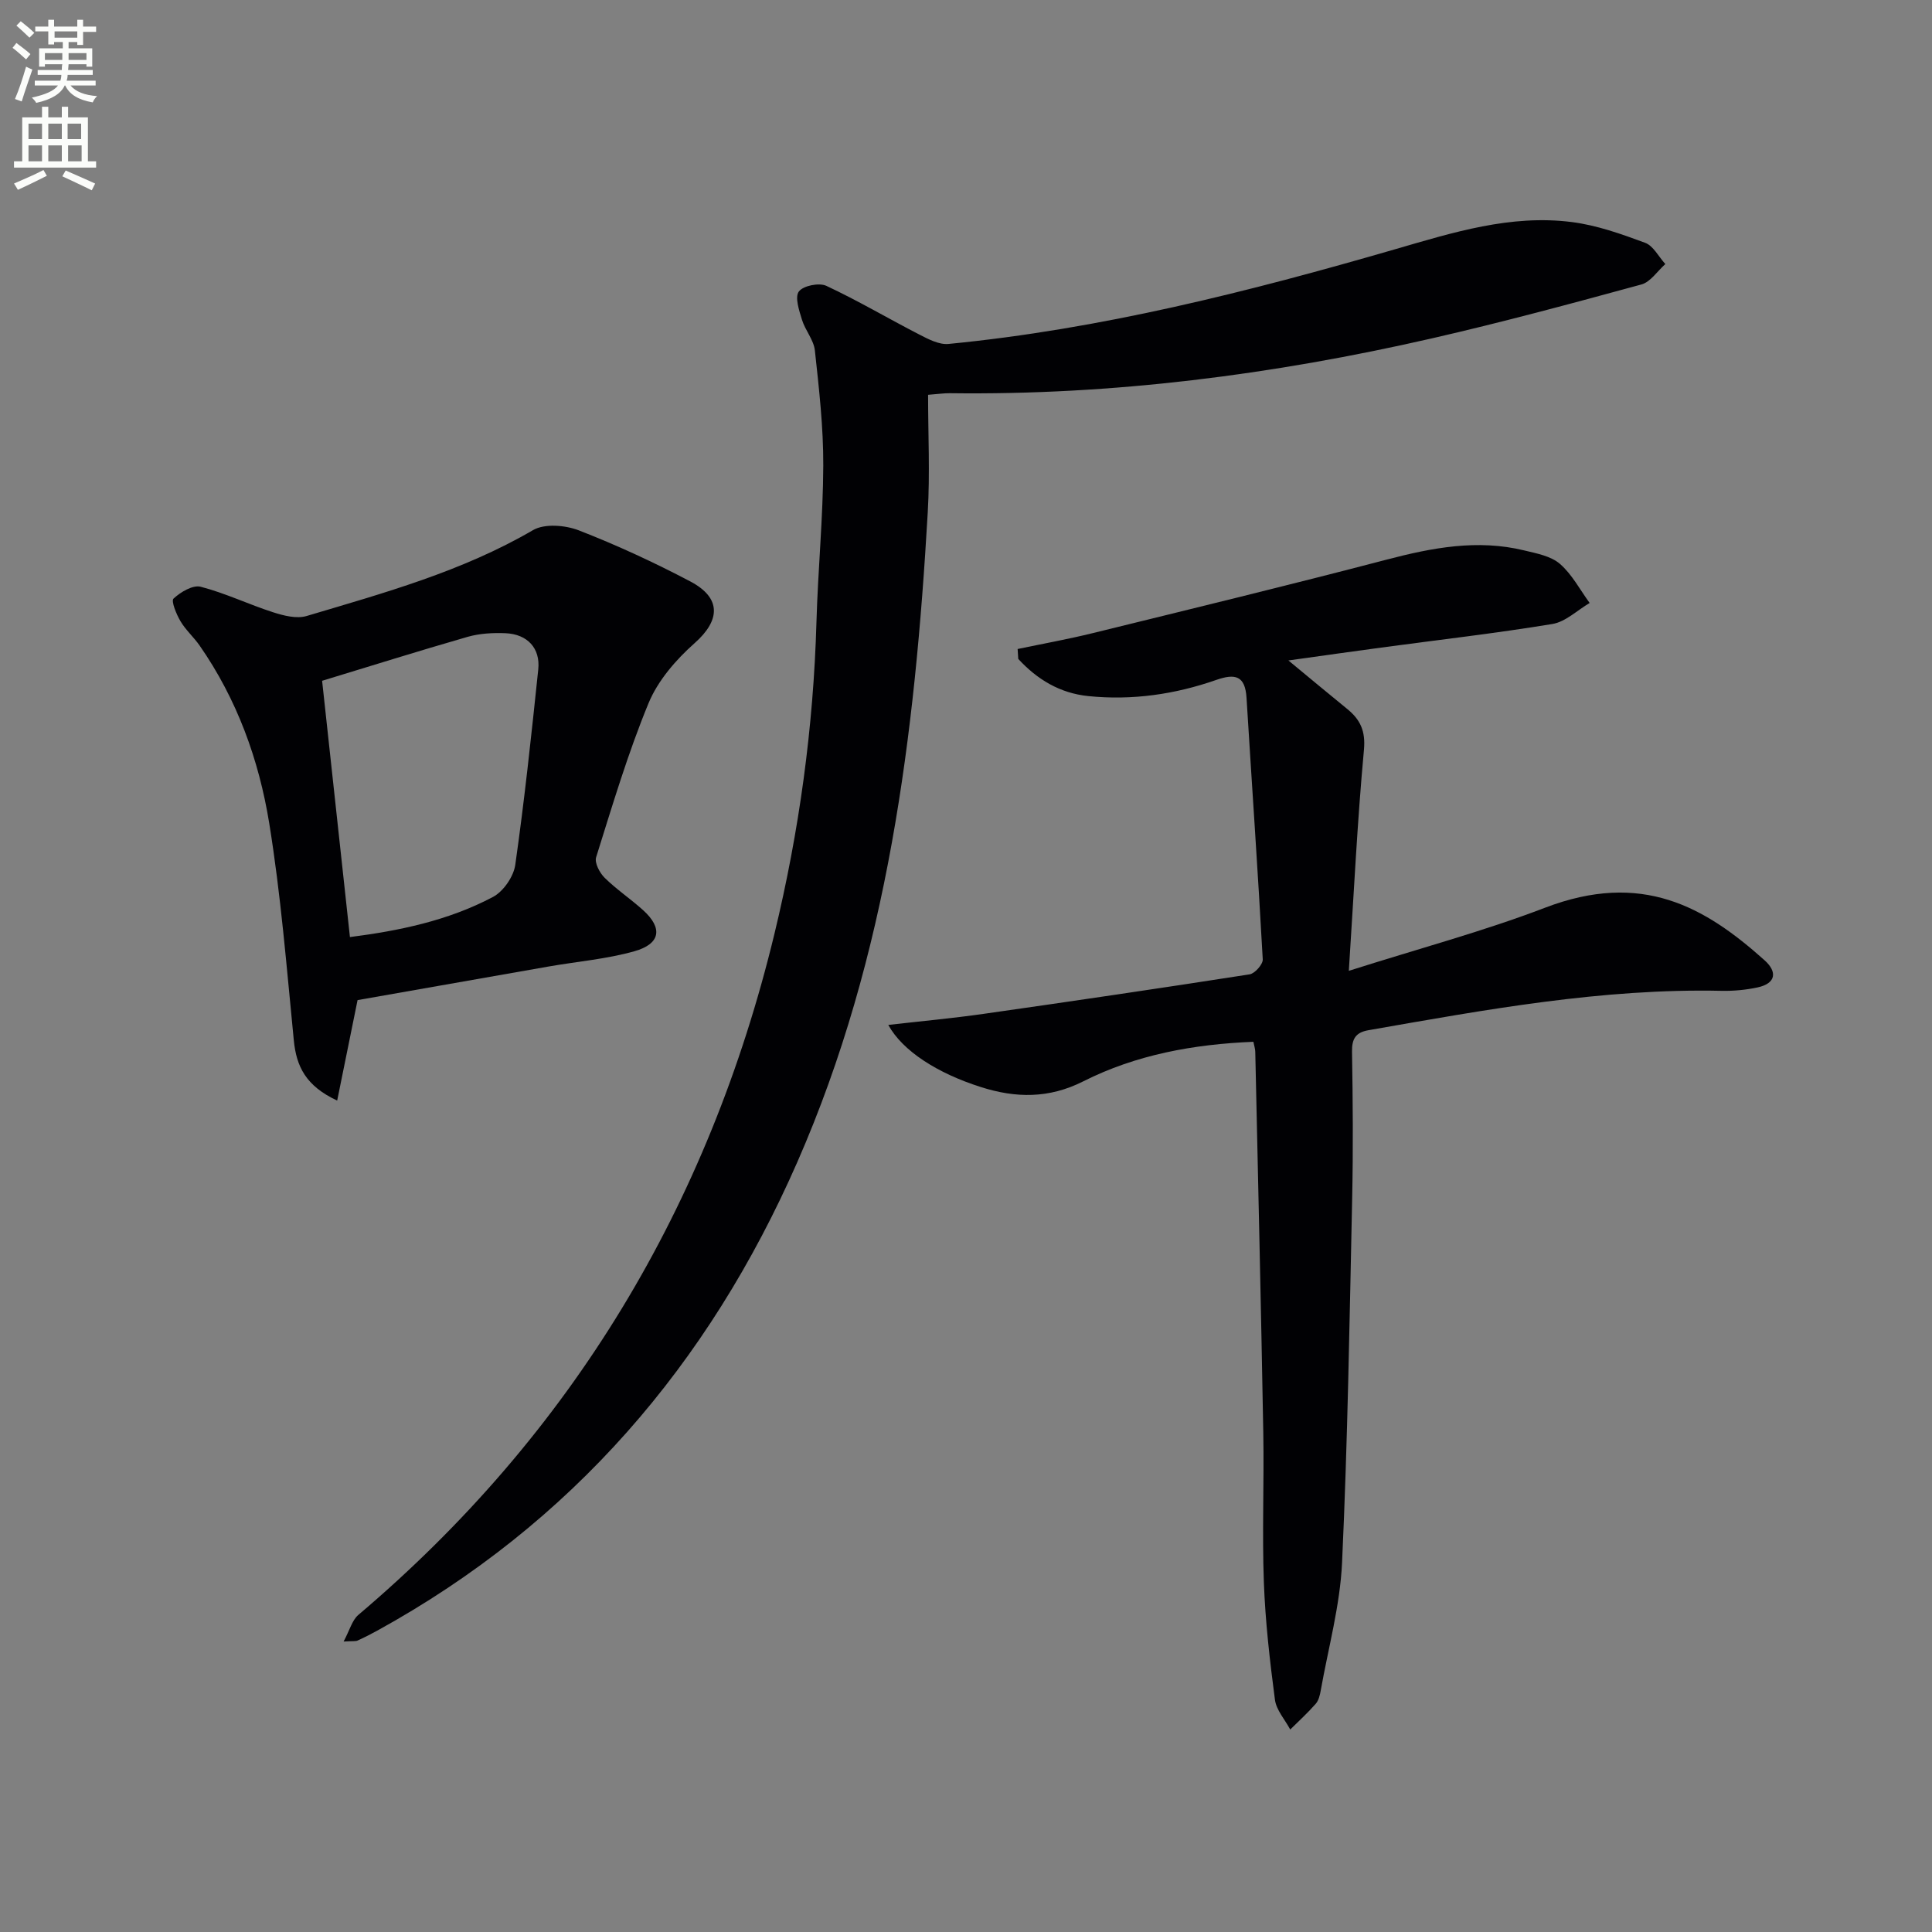
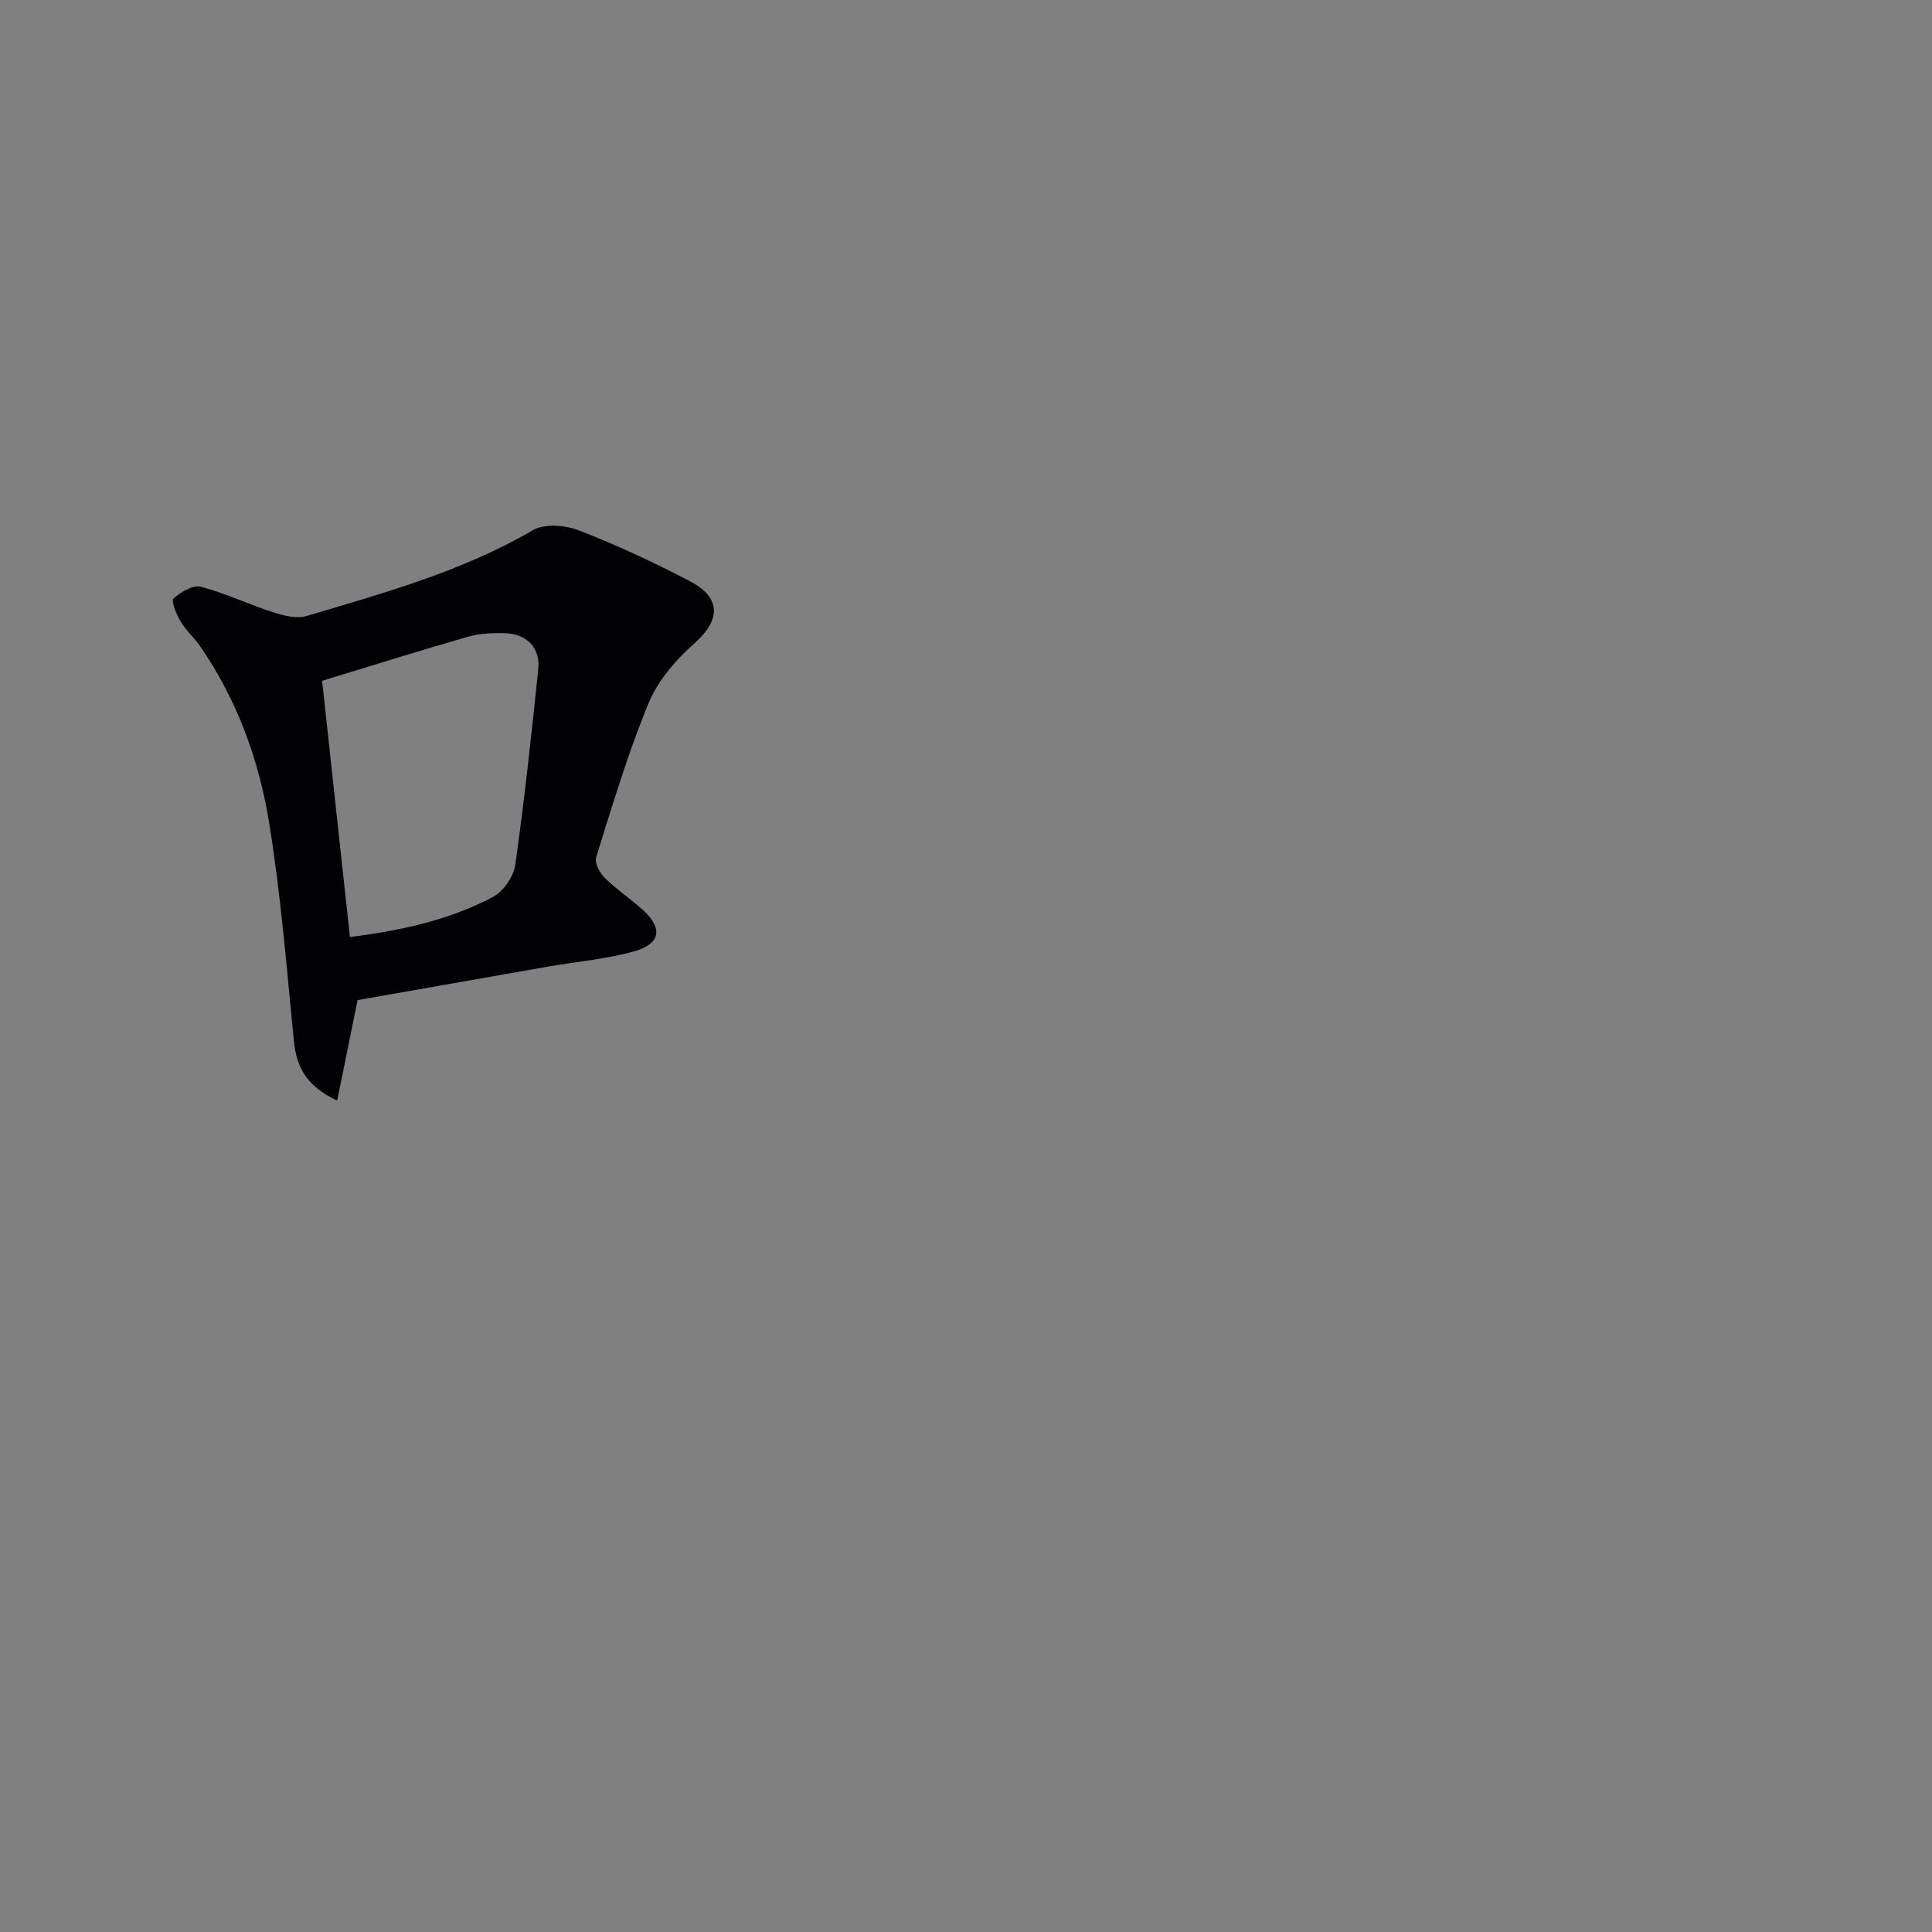
<svg xmlns="http://www.w3.org/2000/svg" enable-background="new 0 0 400 400" viewBox="0 0 400 400">
  <rect x="0" y="0" width="400" height="400" fill="#808080" stroke="none" />
-   <path d="m2.6 9.9.8-1c.9.7 1.9 1.4 2.9 2.3l-.9 1.1c-1.1-1-2-1.8-2.8-2.4zm.5 10.6c.9-2.1 1.6-4.3 2.3-6.7.4.2.8.4 1.3.6-.7 2.1-1.5 4.3-2.2 6.6zm.3-15.2.9-.9c1 .8 2 1.6 2.8 2.4l-1 1c-.9-.9-1.8-1.7-2.7-2.5zm12.6-1.2h1.2v1.4h2.7v1.1h-2.7v2.7h-1.2v-.6h-1.8v1.3h4.9v3.8h-1.2v-.5h-3.7c0 .4-.1.9-.1 1.2h5.1v1h-5.2c0 .5-.1.9-.2 1.2h6v1h-5.2c1.1 1.3 2.9 2 5.5 2.2-.4.4-.7.8-.9 1.3-2.9-.5-4.8-1.6-5.7-3.5h-.1c-.8 1.7-2.7 2.9-5.9 3.6-.2-.4-.6-.8-.9-1.1 2.8-.6 4.6-1.4 5.4-2.5h-4.8v-1h5.3c.1-.3.2-.7.2-1.2h-4.9v-1h5c0-.4 0-.8.1-1.2h-3.6v.5h-1.2v-3.8h4.9v-1.3h-1.8v.5h-1.2v-2.7h-2.7v-1h2.7v-1.4h1.2v1.4h4.8zm-6.7 8.3h3.6c0-.4 0-.9 0-1.4h-3.6zm1.9-4.6h4.8v-1.3h-4.7v1.3zm6.7 3.2h-3.7v1.4h3.7z" fill="#fbfcfa" />
-   <path d="m8.7 22.1h1.3v2.2h2.8v-2.2h1.3v2.2h4.1v9.1h1.7v1.3h-17v-1.3h1.7v-9.1h4.1zm.3 13.1.7 1.2c-1.8.9-3.8 1.9-6 2.9-.2-.4-.5-.8-.8-1.3 2.3-1 4.4-1.9 6.1-2.8zm-3.1-6.4h2.8v-3.2h-2.8zm0 4.6h2.8v-3.3h-2.8zm4.1-4.6h2.8v-3.2h-2.8zm0 4.6h2.8v-3.3h-2.8zm3.6 1.9c2.1.9 4.1 1.8 6.1 2.7l-.7 1.4c-2.2-1.1-4.2-2-6.1-2.9zm3.2-9.7h-2.8v3.2h2.8zm-2.7 7.8h2.8v-3.3h-2.8z" fill="#fbfcfa" />
  <g fill="#010104">
-     <path d="m210.69 134.37c5.2-1.09 10.44-2.03 15.6-3.3 20.29-4.99 40.6-9.92 60.81-15.21 9.44-2.47 18.8-4.26 28.48-1.9 2.56.62 5.51 1.16 7.38 2.78 2.51 2.17 4.15 5.35 6.16 8.1-2.56 1.5-4.98 3.9-7.71 4.35-11.77 1.94-23.64 3.29-35.48 4.89-6.04.81-12.07 1.67-19.18 2.66 4.63 3.83 8.38 6.95 12.16 10.03 2.72 2.21 3.84 4.56 3.48 8.48-1.36 14.7-2.07 29.46-3.13 45.75 14.53-4.62 27.83-8.17 40.61-13.06 20.04-7.67 33.06-.24 45.47 10.88 2.65 2.37 2.4 4.79-1.48 5.62-2.41.51-4.93.75-7.39.7-24.76-.54-48.96 3.92-73.18 8.16-2.55.45-3.41 1.72-3.37 4.39.17 10.16.25 20.33.03 30.49-.54 25.12-.93 50.25-2.09 75.35-.41 8.86-2.85 17.64-4.41 26.44-.17.97-.43 2.08-1.04 2.78-1.65 1.88-3.5 3.57-5.28 5.33-1.1-2.06-2.89-4.02-3.17-6.19-1.06-8.05-1.99-16.16-2.29-24.27-.38-10.32.06-20.66-.12-30.99-.47-26.29-1.08-52.58-1.66-78.87-.01-.62-.23-1.24-.39-2.07-12.4.51-24.28 2.67-35.22 8.19-7.11 3.59-13.97 3.48-21.18 1.19-9.04-2.87-16.22-7.47-19.19-12.87 6.8-.78 13.28-1.37 19.72-2.29 18.38-2.62 36.74-5.32 55.08-8.18 1.09-.17 2.78-2.08 2.73-3.1-.99-18.06-2.25-36.1-3.36-54.15-.28-4.56-2.31-5.09-6.26-3.71-8.56 2.99-17.41 4.27-26.49 3.35-5.9-.6-10.6-3.45-14.51-7.7-.04-.69-.08-1.37-.13-2.05z" />
-     <path d="m71.14 339.86c1.27-2.37 1.76-4.41 3.05-5.51 44.28-37.52 72.56-84.8 86.15-141.02 5.13-21.21 8.08-42.73 8.7-64.58.31-10.8 1.37-21.59 1.41-32.38.03-7.94-.88-15.91-1.74-23.82-.24-2.18-2-4.16-2.67-6.35-.59-1.92-1.51-4.67-.65-5.84.89-1.21 4.19-1.88 5.69-1.18 6.56 3.06 12.81 6.77 19.25 10.08 1.88.97 4.11 2.14 6.05 1.95 31.53-3.06 62.11-10.81 92.41-19.59 12.06-3.5 23.95-7.25 36.6-5.65 5.18.65 10.28 2.47 15.22 4.3 1.7.63 2.8 2.89 4.18 4.4-1.64 1.45-3.07 3.72-4.97 4.23-14.4 3.93-28.83 7.83-43.38 11.16-32.83 7.51-66.07 11.79-99.83 11.35-1.14-.01-2.28.16-4.46.33 0 8.17.4 16.28-.07 24.35-2.65 46.1-8.2 91.63-27.01 134.52-18.37 41.89-46.67 74.83-86.99 97.01-1.31.72-2.64 1.4-4.01 2.02-.38.2-.91.1-2.93.22z" />
    <path d="m74.03 207.06c-1.46 7.22-2.78 13.71-4.22 20.8-6.52-3.03-8.45-7.09-8.98-12.47-1.48-15.01-2.68-30.08-5.09-44.95-2.13-13.14-6.68-25.67-14.4-36.77-1.23-1.77-2.91-3.24-3.99-5.08-.84-1.43-1.96-4.16-1.42-4.66 1.45-1.35 3.99-2.87 5.62-2.45 5.1 1.32 9.94 3.66 14.98 5.28 2.2.71 4.88 1.39 6.94.78 16.04-4.78 32.2-9.22 46.88-17.78 2.4-1.4 6.68-1.04 9.5.05 7.87 3.06 15.58 6.63 23.05 10.56 6.52 3.43 6.24 8.06.93 12.77-3.86 3.42-7.6 7.73-9.54 12.41-4.29 10.38-7.5 21.21-10.87 31.94-.36 1.15.73 3.23 1.77 4.25 2.47 2.43 5.39 4.38 7.97 6.71 4.1 3.71 3.61 6.97-1.83 8.5-5.71 1.61-11.72 2.11-17.6 3.13-13.5 2.36-26.98 4.75-39.7 6.98zm-7.34-66.11c1.96 18.08 3.84 35.33 5.76 53.06 10.08-1.29 20.3-3.37 29.62-8.31 2.15-1.14 4.26-4.2 4.61-6.63 1.91-13.44 3.35-26.96 4.76-40.47.46-4.39-2.24-7.3-6.77-7.5-2.61-.11-5.36.04-7.85.75-10.17 2.93-20.27 6.1-30.13 9.1z" />
  </g>
</svg>